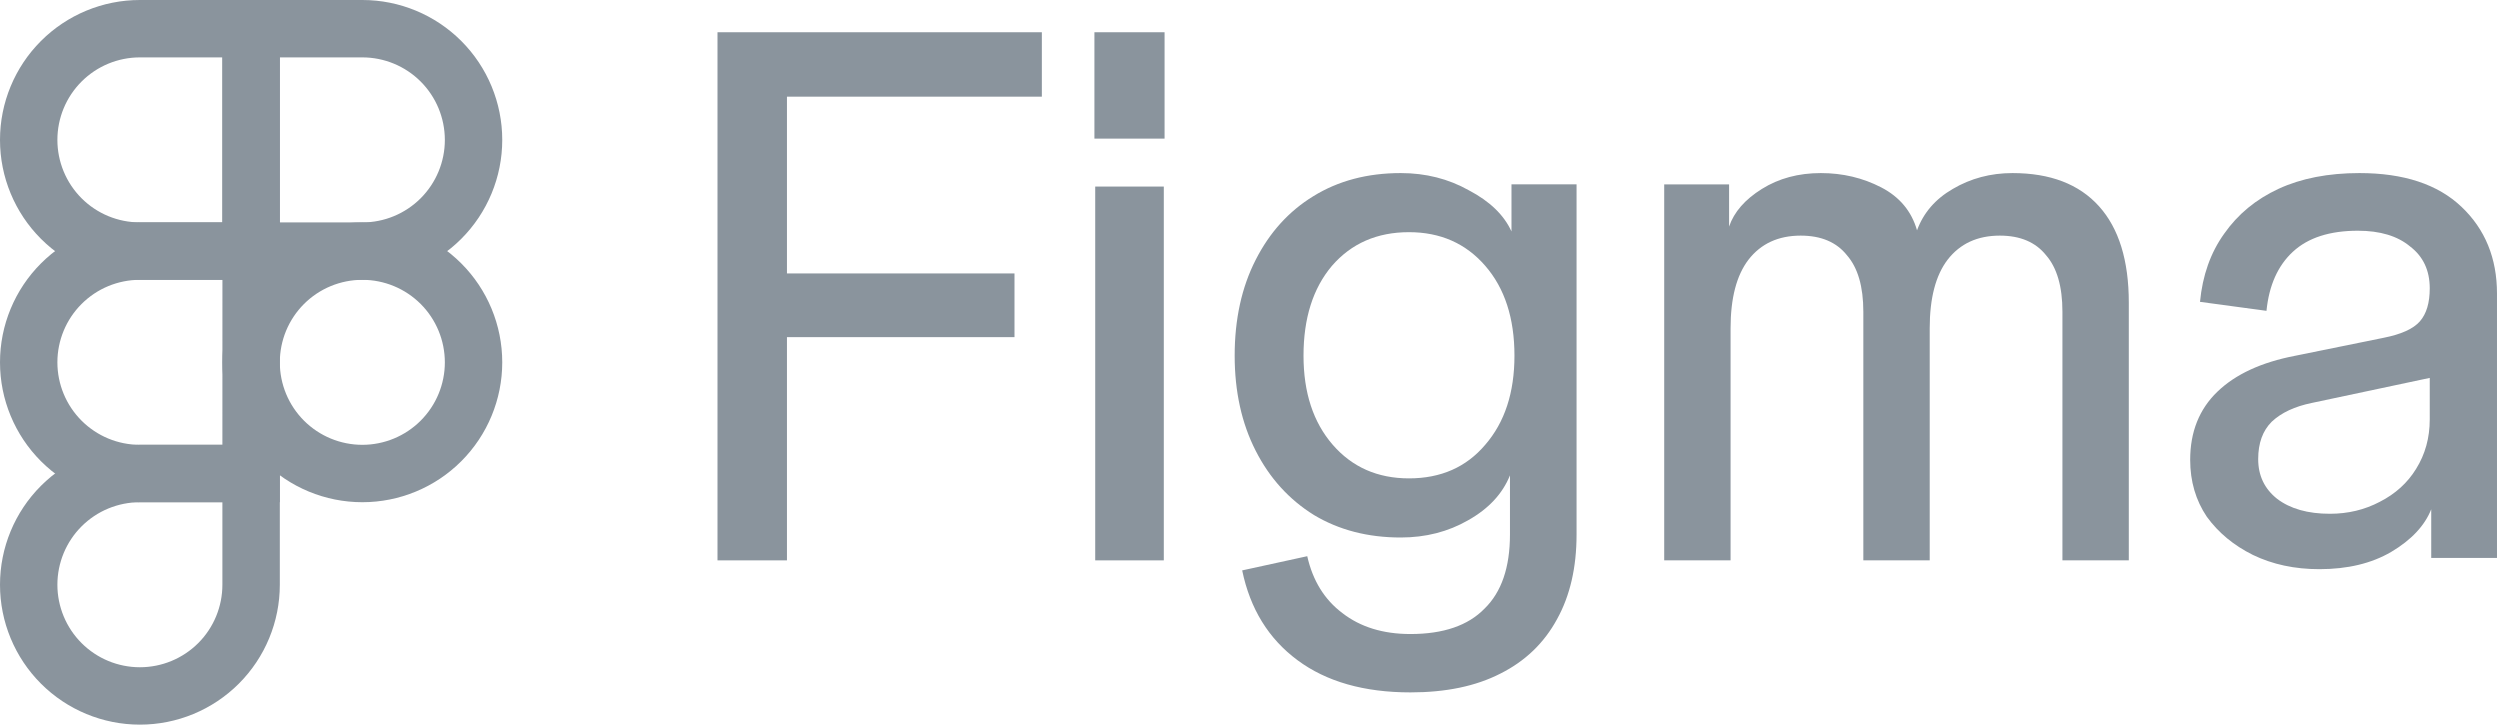
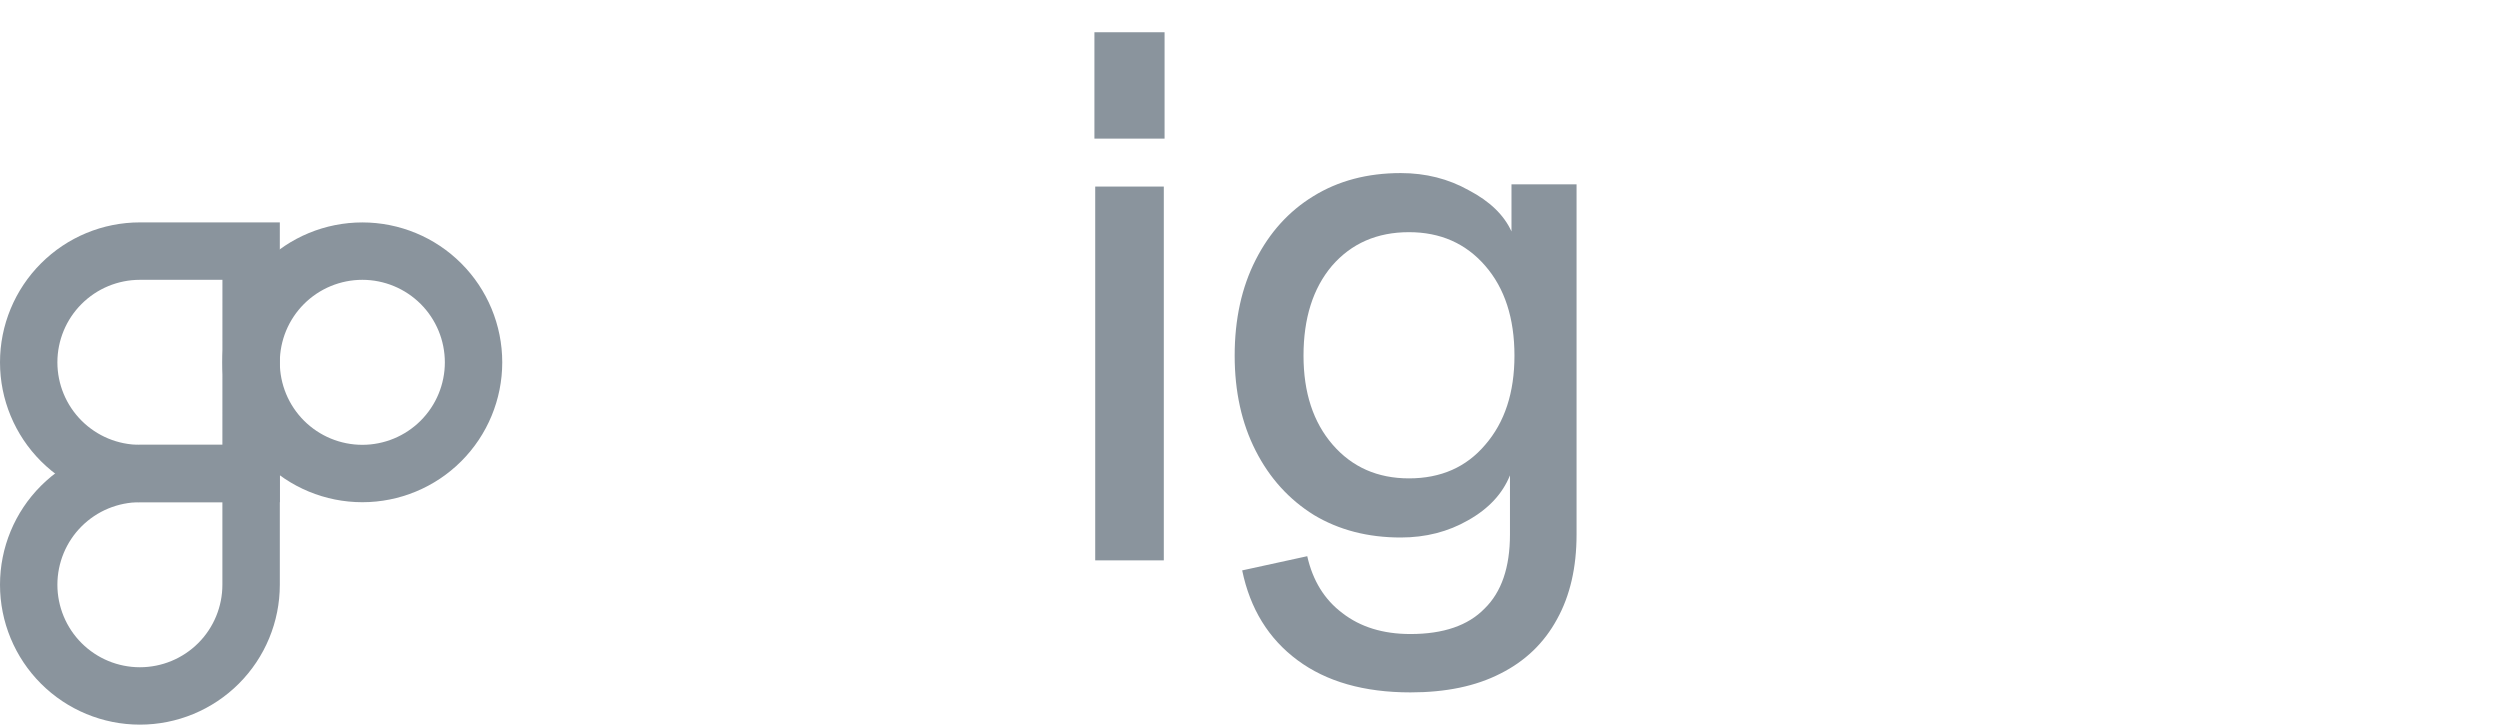
<svg xmlns="http://www.w3.org/2000/svg" fill="none" height="100%" overflow="visible" preserveAspectRatio="none" style="display: block;" viewBox="0 0 69 20" width="100%">
  <g id="Vector">
    <path d="M12.278 10C12.277 9.396 12.038 8.817 11.611 8.39C11.184 7.963 10.604 7.723 10.001 7.723C9.397 7.723 8.817 7.963 8.39 8.39C7.963 8.817 7.723 9.396 7.723 10C7.723 10.604 7.963 11.183 8.39 11.61C8.817 12.037 9.397 12.277 10.001 12.277C10.604 12.277 11.184 12.037 11.611 11.61C12.038 11.183 12.278 10.604 12.278 10ZM13.862 10C13.862 11.024 13.455 12.006 12.731 12.73C12.007 13.454 11.025 13.861 10.001 13.861C8.976 13.861 7.994 13.454 7.27 12.73C6.546 12.006 6.139 11.024 6.139 10C6.139 8.976 6.546 7.994 7.27 7.27C7.994 6.545 8.976 6.139 10.001 6.139C11.025 6.139 12.007 6.545 12.731 7.27C13.455 7.994 13.862 8.976 13.862 10Z" fill="#8A949D" />
    <path d="M6.138 13.861H3.861C3.257 13.862 2.678 14.101 2.251 14.528C1.824 14.955 1.584 15.535 1.584 16.139C1.584 16.742 1.824 17.322 2.251 17.749C2.678 18.176 3.257 18.416 3.861 18.416C4.465 18.416 5.045 18.176 5.472 17.749C5.899 17.322 6.138 16.742 6.138 16.139V13.861ZM7.723 16.139C7.723 17.163 7.316 18.145 6.592 18.869C5.868 19.593 4.886 20 3.861 20C2.837 20 1.855 19.593 1.131 18.869C0.407 18.145 0 17.163 0 16.139C1.61212e-05 15.114 0.407 14.132 1.131 13.408C1.855 12.684 2.837 12.277 3.861 12.277H7.723V16.139Z" fill="#8A949D" />
-     <path d="M12.278 3.861C12.277 3.257 12.038 2.678 11.611 2.251C11.184 1.824 10.604 1.584 10.001 1.584H7.723V6.138L10.001 6.139C10.604 6.139 11.184 5.899 11.611 5.472C12.038 5.045 12.278 4.465 12.278 3.861ZM13.862 3.861C13.862 4.886 13.455 5.868 12.731 6.592C12.007 7.316 11.025 7.723 10.001 7.723L6.139 7.723V0H10.001C11.025 0 12.007 0.407 12.731 1.131C13.455 1.855 13.862 2.837 13.862 3.861Z" fill="#8A949D" />
-     <path d="M7.723 1.52037e-05V7.723H3.861C2.837 7.723 1.855 7.316 1.131 6.592C0.407 5.868 0 4.886 0 3.861C1.61212e-05 2.837 0.407 1.855 1.131 1.131C1.855 0.407 2.837 3.13246e-05 3.861 1.52037e-05H7.723ZM1.584 3.861C1.584 4.465 1.824 5.045 2.251 5.472C2.678 5.899 3.257 6.138 3.861 6.138H6.138V1.584H3.861C3.257 1.584 2.678 1.824 2.251 2.251C1.824 2.678 1.584 3.257 1.584 3.861Z" fill="#8A949D" />
    <path d="M7.723 6.138L7.723 13.861L3.861 13.861C2.837 13.861 1.855 13.454 1.131 12.73C0.407 12.006 0 11.024 0 10C1.61212e-05 8.976 0.407 7.994 1.131 7.27C1.855 6.545 2.837 6.138 3.861 6.138L7.723 6.138ZM1.584 10C1.584 10.604 1.824 11.183 2.251 11.61C2.678 12.037 3.257 12.277 3.861 12.277L6.138 12.277L6.139 7.723L3.861 7.723C3.257 7.723 2.678 7.963 2.251 8.39C1.824 8.817 1.584 9.396 1.584 10Z" fill="#8A949D" />
-     <path d="M64.015 15.709C63.334 15.709 62.722 15.578 62.18 15.316C61.652 15.054 61.228 14.703 60.908 14.262C60.602 13.808 60.449 13.284 60.449 12.692C60.449 11.92 60.699 11.293 61.2 10.811C61.7 10.329 62.416 9.998 63.348 9.819L65.788 9.323C66.275 9.227 66.609 9.075 66.789 8.869C66.97 8.662 67.061 8.359 67.061 7.959L67.311 10.377L63.807 11.121C63.334 11.218 62.966 11.39 62.701 11.638C62.451 11.886 62.326 12.23 62.326 12.671C62.326 13.126 62.5 13.491 62.847 13.766C63.209 14.042 63.696 14.18 64.307 14.18C64.808 14.18 65.267 14.069 65.684 13.849C66.115 13.629 66.449 13.325 66.685 12.94C66.935 12.54 67.061 12.085 67.061 11.576V7.959C67.061 7.463 66.88 7.078 66.518 6.802C66.171 6.513 65.691 6.368 65.079 6.368C64.3 6.368 63.703 6.561 63.285 6.947C62.868 7.332 62.625 7.877 62.555 8.579L60.72 8.331C60.79 7.601 61.012 6.974 61.387 6.451C61.763 5.914 62.264 5.5 62.889 5.211C63.515 4.922 64.259 4.777 65.121 4.777C66.344 4.777 67.283 5.087 67.936 5.707C68.59 6.327 68.917 7.126 68.917 8.104V15.399H67.102V14.056C66.921 14.51 66.553 14.903 65.997 15.233C65.455 15.55 64.794 15.709 64.015 15.709Z" fill="#8A949D" />
-     <path d="M45.932 15.466V5.089H47.723V6.253C47.86 5.851 48.162 5.505 48.629 5.214C49.095 4.923 49.637 4.777 50.255 4.777C50.859 4.777 51.414 4.909 51.922 5.172C52.43 5.435 52.759 5.831 52.91 6.357C53.088 5.872 53.418 5.491 53.898 5.214C54.392 4.923 54.941 4.777 55.544 4.777C56.587 4.777 57.383 5.082 57.932 5.692C58.481 6.302 58.755 7.189 58.755 8.354V15.466H56.923V8.603C56.923 7.91 56.773 7.39 56.471 7.044C56.182 6.683 55.757 6.503 55.195 6.503C54.577 6.503 54.097 6.725 53.754 7.168C53.425 7.598 53.26 8.229 53.26 9.061V15.466H51.428V8.603C51.428 7.91 51.277 7.39 50.975 7.044C50.687 6.683 50.262 6.503 49.699 6.503C49.082 6.503 48.601 6.725 48.258 7.168C47.929 7.598 47.764 8.229 47.764 9.061V15.466H45.932Z" fill="#8A949D" />
    <path d="M38.929 19.11C37.649 19.11 36.61 18.814 35.812 18.222C35.013 17.63 34.504 16.804 34.284 15.743L36.08 15.351C36.232 16.026 36.555 16.549 37.05 16.921C37.546 17.306 38.172 17.499 38.929 17.499C39.838 17.499 40.519 17.265 40.974 16.797C41.441 16.342 41.675 15.661 41.675 14.752V13.12C41.469 13.63 41.084 14.043 40.519 14.36C39.969 14.676 39.349 14.835 38.661 14.835C37.753 14.835 36.954 14.628 36.266 14.215C35.578 13.788 35.041 13.196 34.656 12.439C34.27 11.682 34.077 10.807 34.077 9.816C34.077 8.811 34.27 7.93 34.656 7.173C35.041 6.415 35.571 5.83 36.245 5.417C36.934 4.99 37.739 4.777 38.661 4.777C39.349 4.777 39.976 4.935 40.54 5.252C41.118 5.555 41.51 5.934 41.717 6.388V5.087H43.513V14.752C43.513 15.661 43.334 16.439 42.976 17.086C42.618 17.747 42.095 18.249 41.407 18.593C40.733 18.938 39.907 19.11 38.929 19.11ZM38.888 13.203C39.769 13.203 40.471 12.893 40.994 12.274C41.531 11.654 41.799 10.835 41.799 9.816C41.799 8.784 41.531 7.957 40.994 7.338C40.457 6.718 39.755 6.408 38.888 6.408C38.007 6.408 37.298 6.718 36.761 7.338C36.238 7.957 35.977 8.784 35.977 9.816C35.977 10.835 36.245 11.654 36.782 12.274C37.319 12.893 38.021 13.203 38.888 13.203Z" fill="#8A949D" />
    <path d="M30.228 15.466V5.149H32.121V15.466H30.228ZM30.206 3.826V0.89H32.142V3.826H30.206Z" fill="#8A949D" />
-     <path d="M19.803 15.466V0.89H21.72V15.466H19.803ZM20.19 9.305V7.547H28V9.305H20.19ZM20.19 2.668V0.89H28.755V2.668H20.19Z" fill="#8A949D" />
  </g>
</svg>